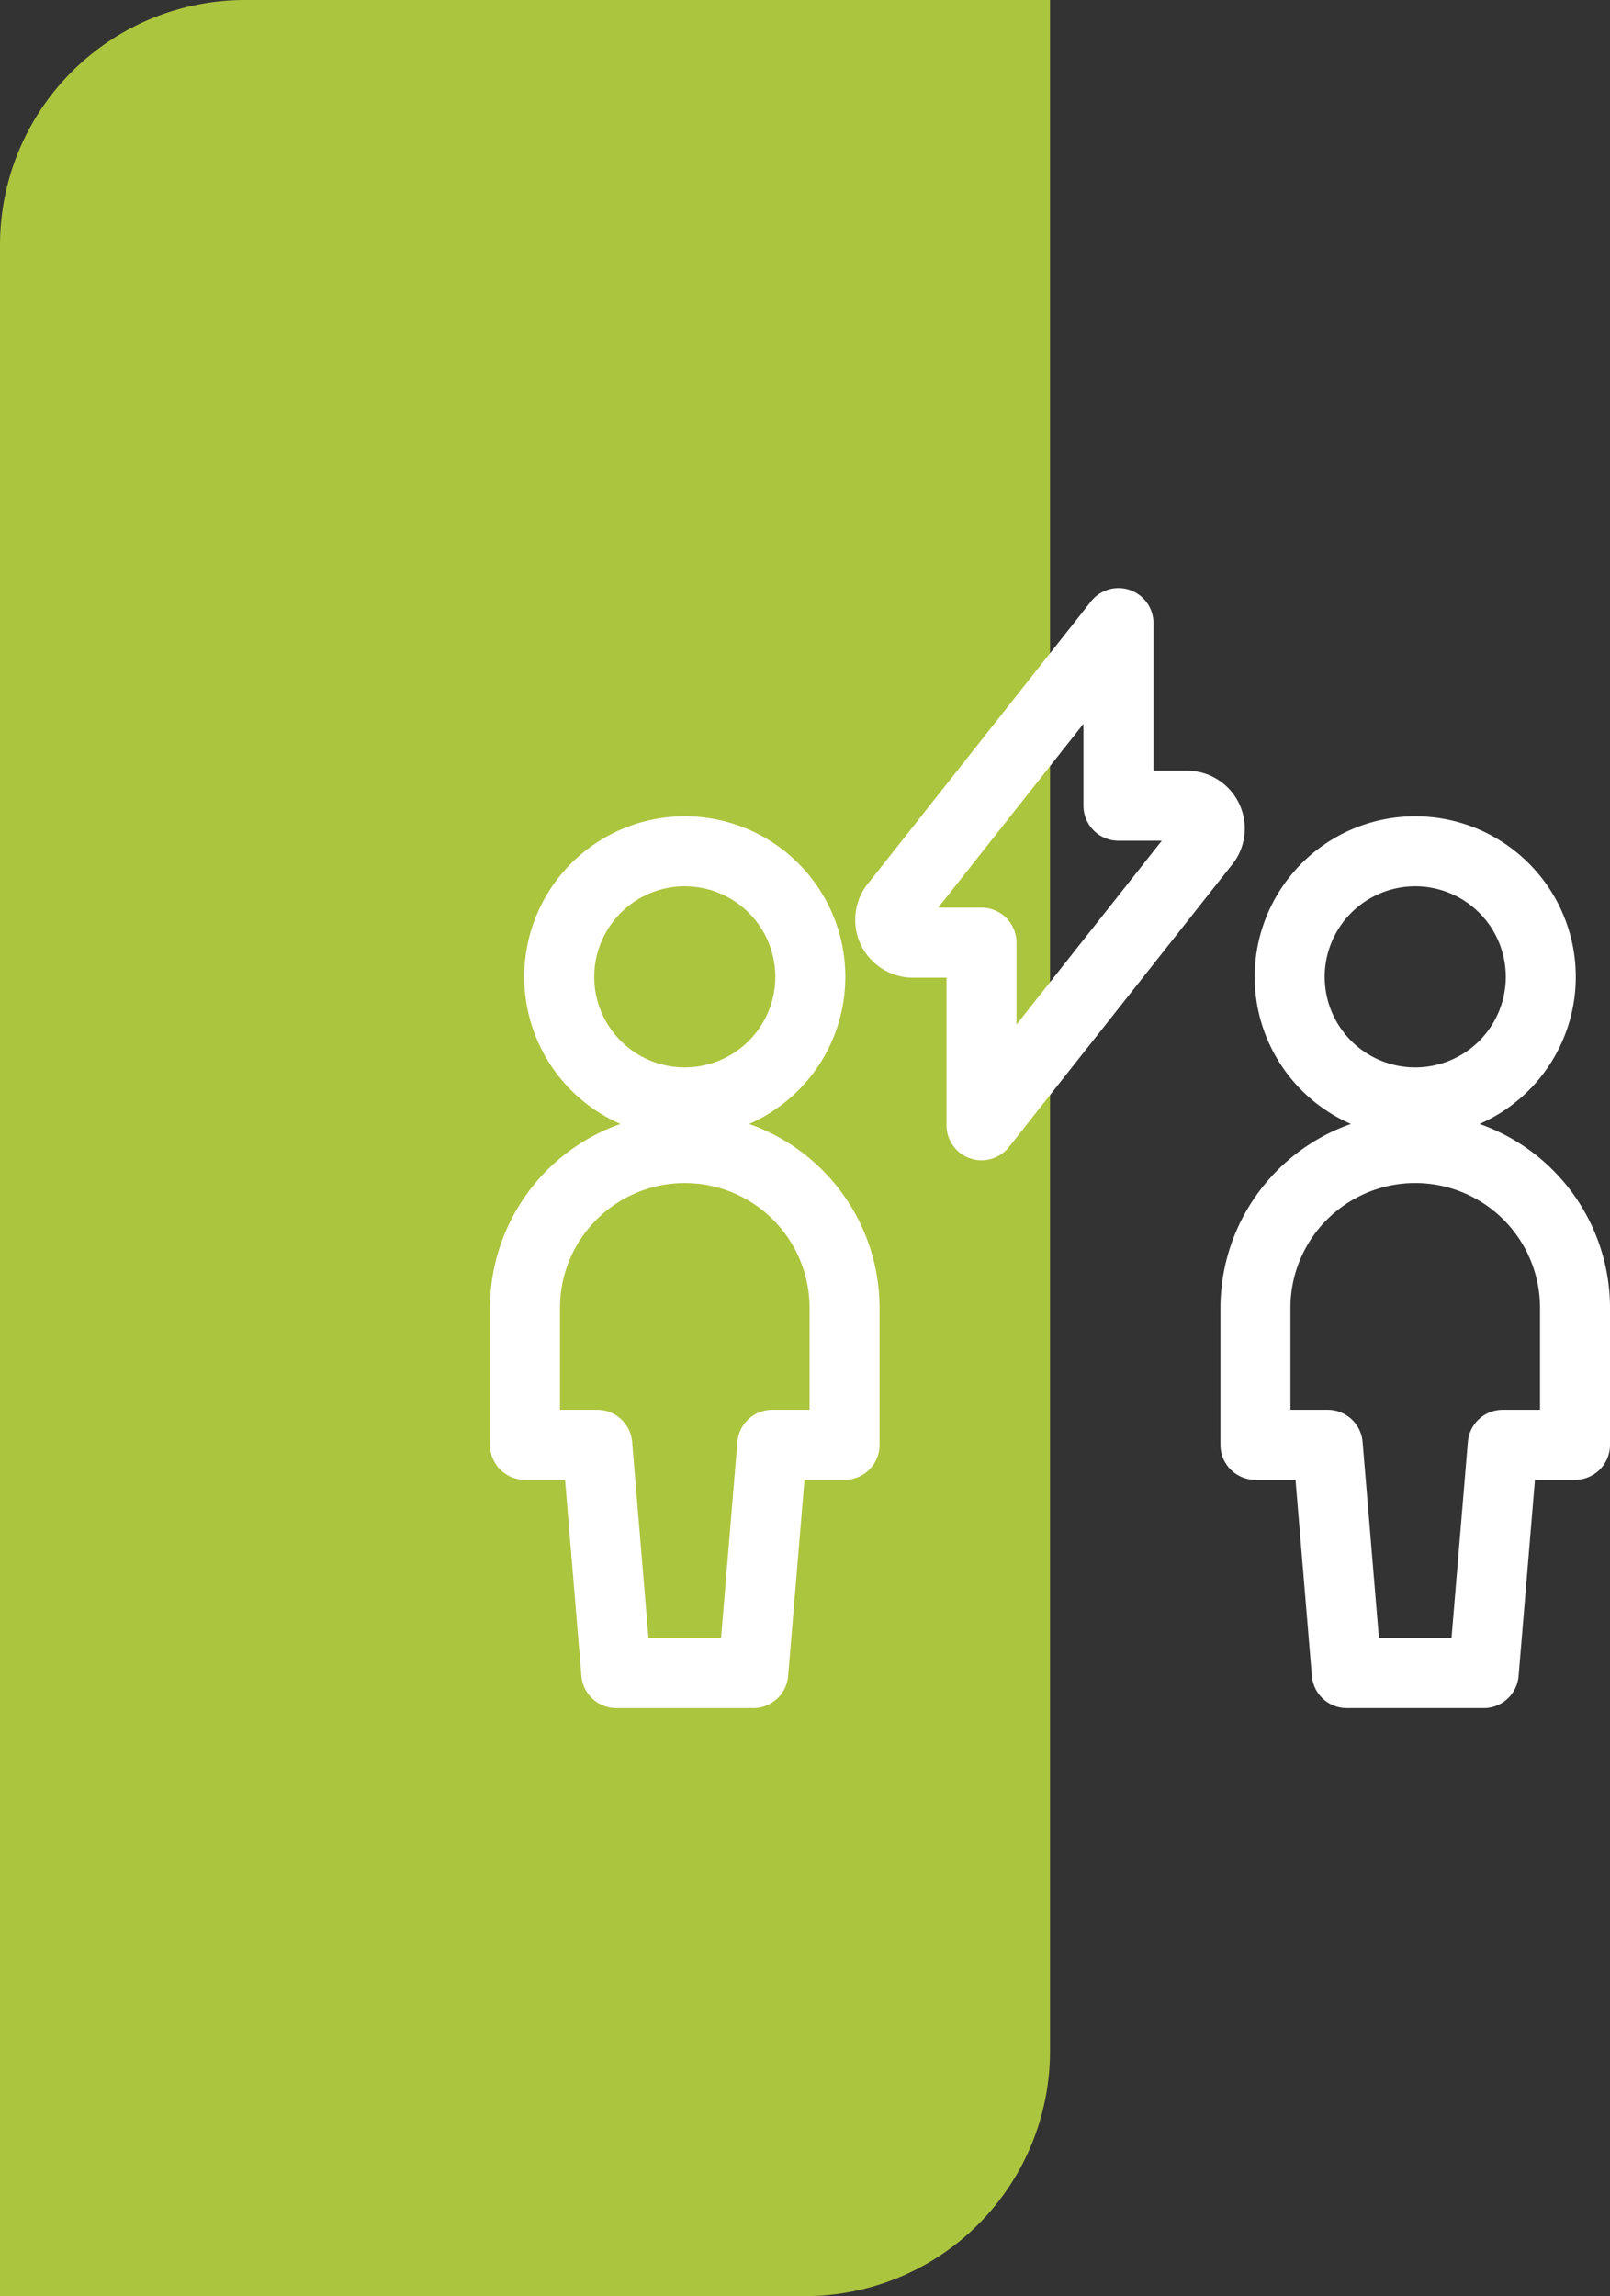
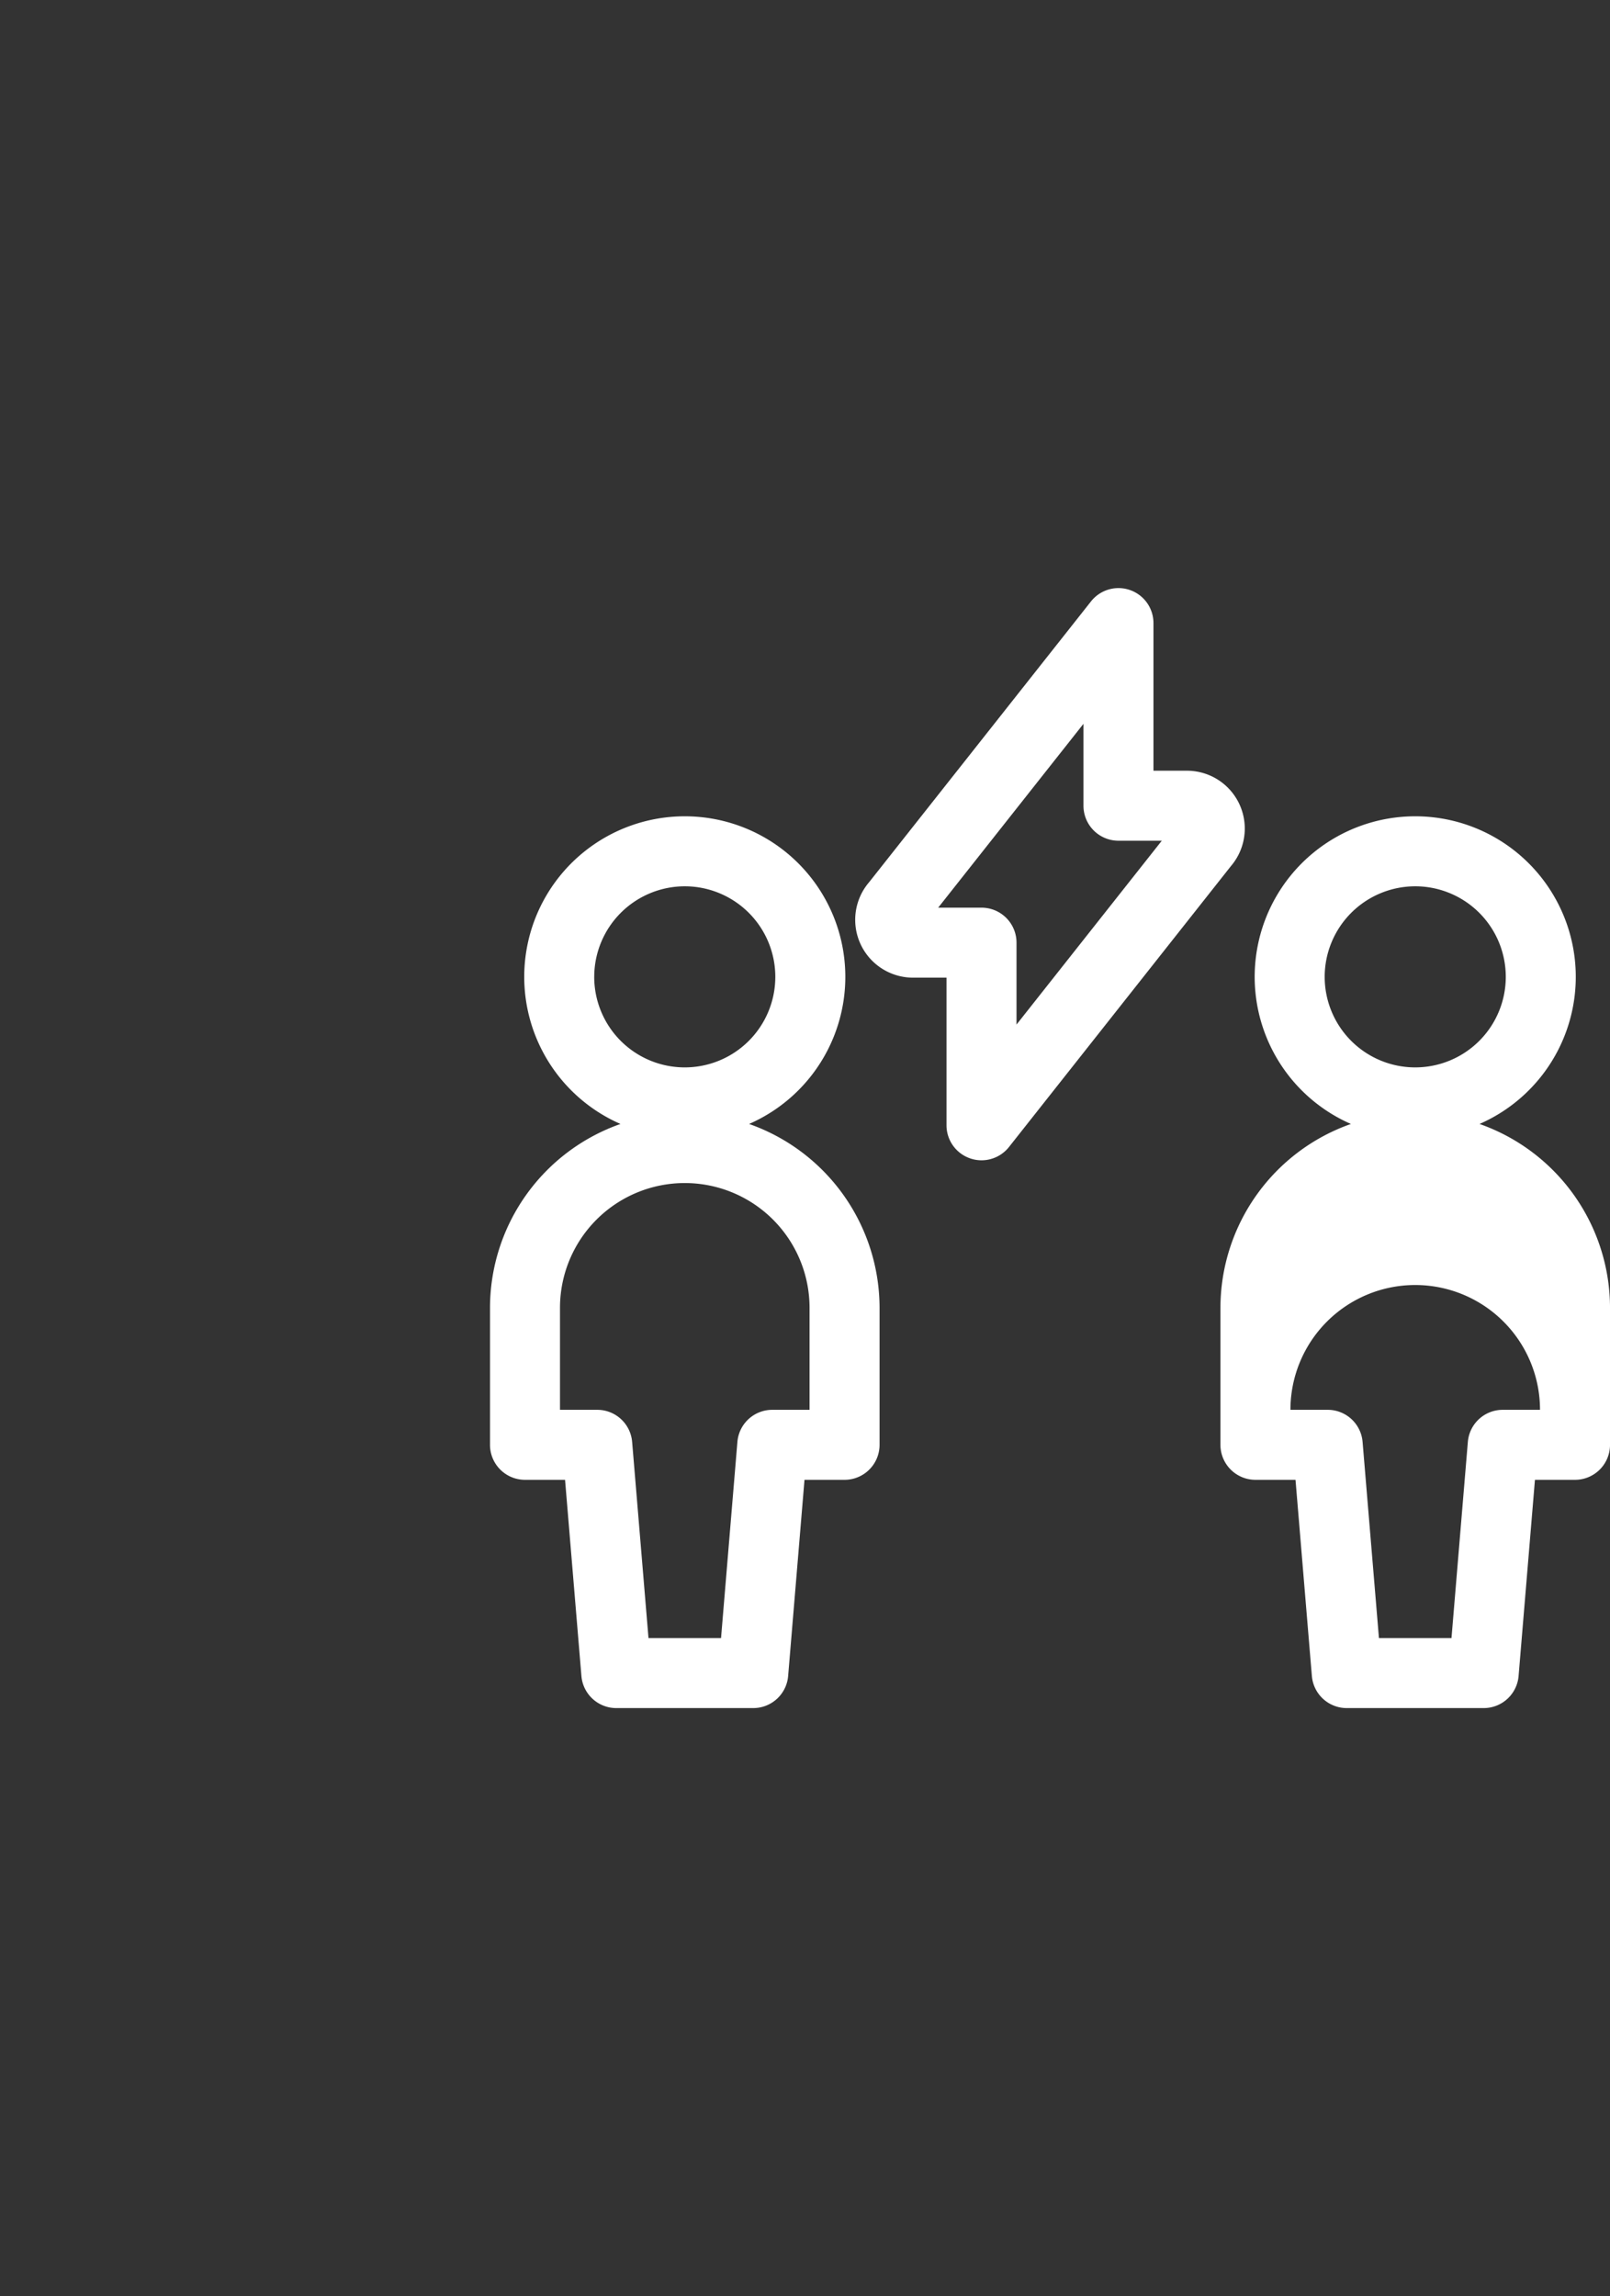
<svg xmlns="http://www.w3.org/2000/svg" width="230" height="328" viewBox="0 0 230 328">
  <rect x="0" y="0" width="230" height="328" fill="#333333" stroke="none" />
  <g transform="translate(-811 -2209)">
-     <path d="M35,0H150a0,0,0,0,1,0,0V293a35,35,0,0,1-35,35H0a0,0,0,0,1,0,0V35A35,35,0,0,1,35,0Z" transform="translate(811 2209)" fill="#acc53e" />
-     <path d="M8024.891,1928.262a5,5,0,0,1-4.981-4.583l-2.337-28.024h-5.724a5,5,0,0,1-5-5v-19.566a27.876,27.876,0,0,1,18.64-26.268,22.935,22.935,0,1,1,18.373,0,27.876,27.876,0,0,1,18.64,26.268v19.566a5,5,0,0,1-5,5h-5.724l-2.337,28.024a5,5,0,0,1-4.982,4.583Zm-8.043-57.174v14.567h5.324a5,5,0,0,1,4.983,4.583l2.337,28.024h10.364l2.337-28.024a5,5,0,0,1,4.984-4.583h5.324v-14.567a17.826,17.826,0,0,0-35.653,0Zm4.893-47.281a12.935,12.935,0,1,0,12.934-12.936A12.947,12.947,0,0,0,8021.74,1823.807Zm-101.2,104.455a5,5,0,0,1-4.982-4.583l-2.337-28.024H7907.5a5,5,0,0,1-5-5v-19.566a27.876,27.876,0,0,1,18.64-26.268,22.935,22.935,0,1,1,18.372,0,27.876,27.876,0,0,1,18.64,26.268v19.566a5,5,0,0,1-5,5h-5.724l-2.337,28.024a5,5,0,0,1-4.981,4.583Zm-8.043-57.174v14.567h5.323a5,5,0,0,1,4.984,4.583l2.337,28.024h10.364l2.337-28.024a5,5,0,0,1,4.983-4.583h5.324v-14.567a17.826,17.826,0,0,0-35.652,0Zm4.89-47.281a12.935,12.935,0,1,0,12.936-12.936A12.949,12.949,0,0,0,7917.39,1823.807Zm53.686,25.924a5,5,0,0,1-3.359-4.723v-21.086h-4.781a8.262,8.262,0,0,1-6.265-13.648l31.689-40.1a5,5,0,0,1,8.923,3.1v21.086h4.781a8.261,8.261,0,0,1,6.279,13.632l-31.7,40.12a5,5,0,0,1-5.564,1.623Zm-4.546-35.808h6.188a5,5,0,0,1,5,5v11.7l20.754-26.262h-6.189a5,5,0,0,1-5-5v-11.7Z" transform="translate(-7021.5 524.735)" fill="#fff" />
+     <path d="M8024.891,1928.262a5,5,0,0,1-4.981-4.583l-2.337-28.024h-5.724a5,5,0,0,1-5-5v-19.566a27.876,27.876,0,0,1,18.64-26.268,22.935,22.935,0,1,1,18.373,0,27.876,27.876,0,0,1,18.64,26.268v19.566a5,5,0,0,1-5,5h-5.724l-2.337,28.024a5,5,0,0,1-4.982,4.583Zm-8.043-57.174v14.567h5.324a5,5,0,0,1,4.983,4.583l2.337,28.024h10.364l2.337-28.024a5,5,0,0,1,4.984-4.583h5.324a17.826,17.826,0,0,0-35.653,0Zm4.893-47.281a12.935,12.935,0,1,0,12.934-12.936A12.947,12.947,0,0,0,8021.74,1823.807Zm-101.2,104.455a5,5,0,0,1-4.982-4.583l-2.337-28.024H7907.5a5,5,0,0,1-5-5v-19.566a27.876,27.876,0,0,1,18.64-26.268,22.935,22.935,0,1,1,18.372,0,27.876,27.876,0,0,1,18.64,26.268v19.566a5,5,0,0,1-5,5h-5.724l-2.337,28.024a5,5,0,0,1-4.981,4.583Zm-8.043-57.174v14.567h5.323a5,5,0,0,1,4.984,4.583l2.337,28.024h10.364l2.337-28.024a5,5,0,0,1,4.983-4.583h5.324v-14.567a17.826,17.826,0,0,0-35.652,0Zm4.89-47.281a12.935,12.935,0,1,0,12.936-12.936A12.949,12.949,0,0,0,7917.39,1823.807Zm53.686,25.924a5,5,0,0,1-3.359-4.723v-21.086h-4.781a8.262,8.262,0,0,1-6.265-13.648l31.689-40.1a5,5,0,0,1,8.923,3.1v21.086h4.781a8.261,8.261,0,0,1,6.279,13.632l-31.7,40.12a5,5,0,0,1-5.564,1.623Zm-4.546-35.808h6.188a5,5,0,0,1,5,5v11.7l20.754-26.262h-6.189a5,5,0,0,1-5-5v-11.7Z" transform="translate(-7021.5 524.735)" fill="#fff" />
  </g>
</svg>